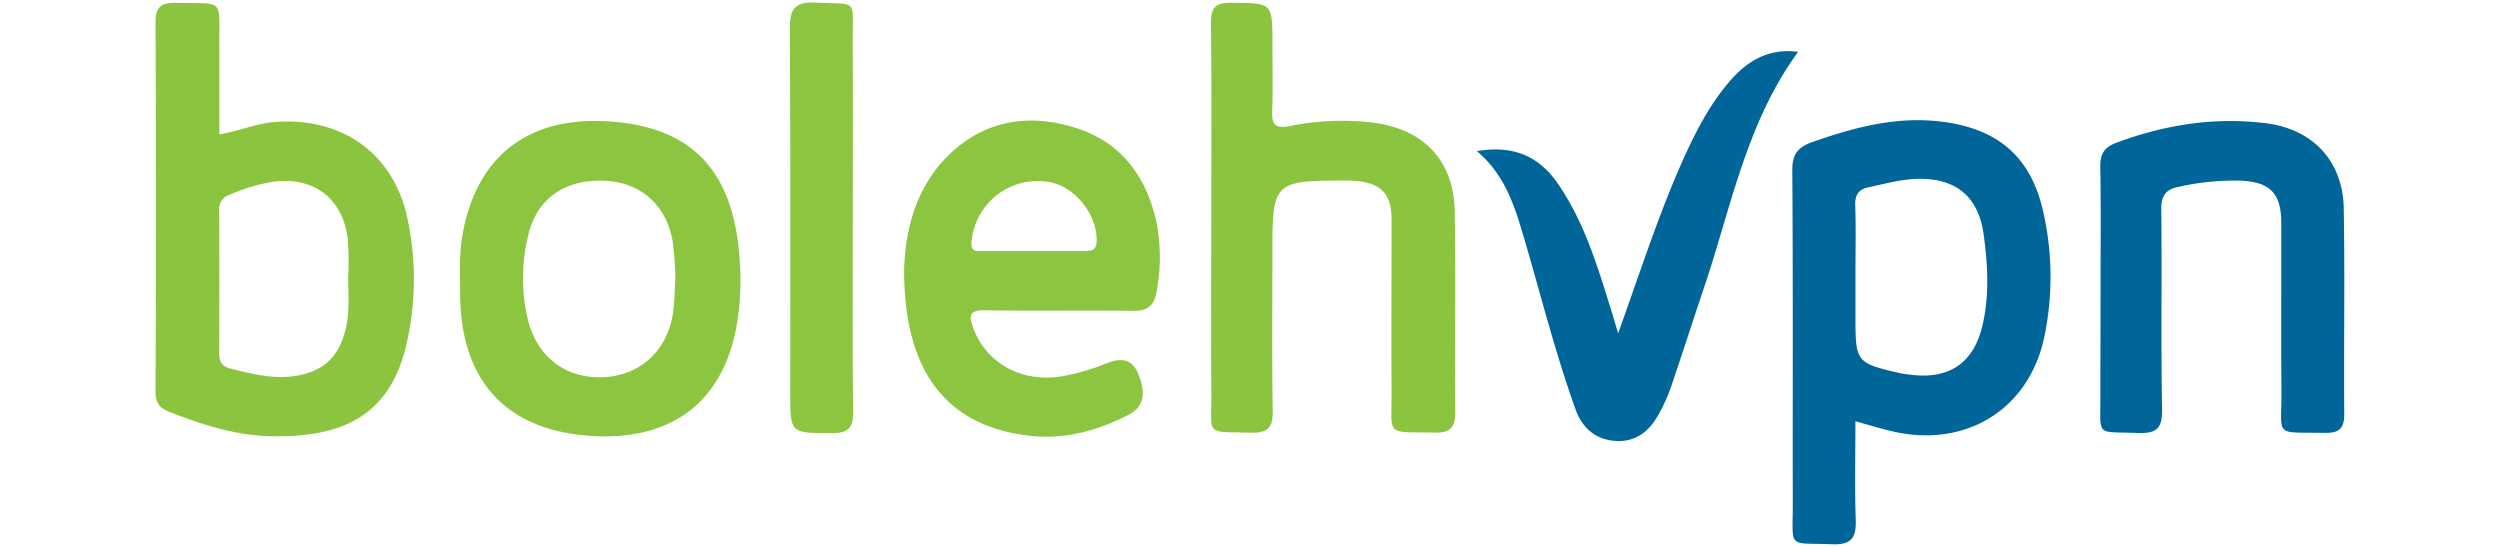
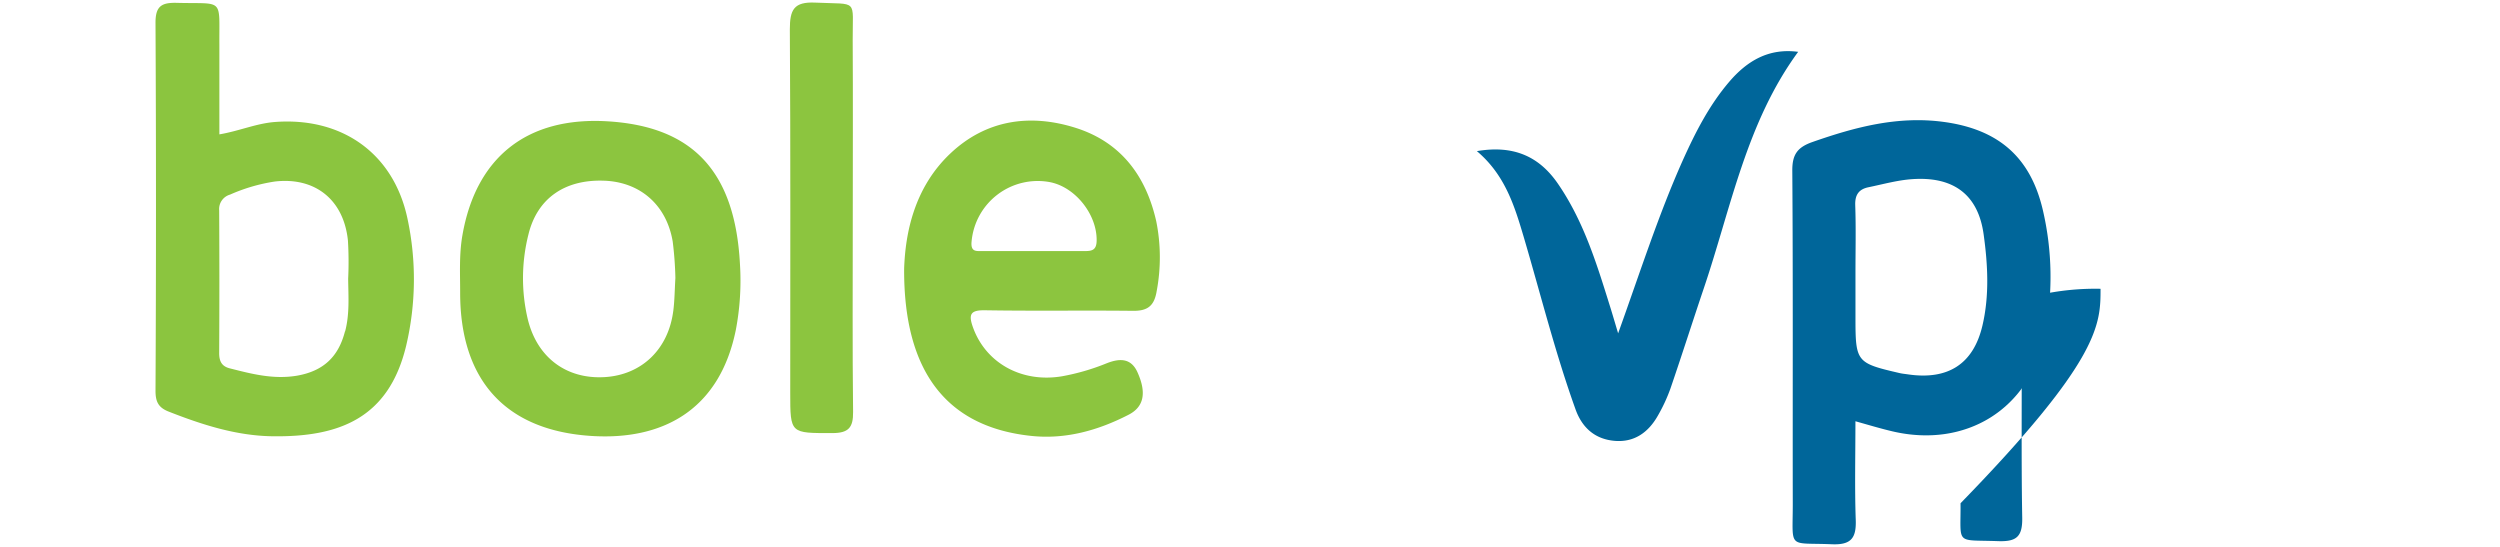
<svg xmlns="http://www.w3.org/2000/svg" id="Capa_1" data-name="Capa 1" viewBox="0 0 640 140">
-   <path d="M310.09,55.41c0-16.5.13-33-.09-49.51C310,1.76,311.31.66,315.33.71c10.41.12,10.41-.06,10.41,10.38,0,5.81.16,11.62-.06,17.41-.13,3.45.87,4.48,4.41,3.79a68.11,68.11,0,0,1,20.61-1c13.36,1.44,21.47,9.45,21.7,22.75.3,17.23,0,34.47.14,51.7,0,3.81-1.48,5.1-5.2,5-12.95-.18-11,1-11.1-10.46-.07-14.69,0-29.38,0-44.07,0-6.46-2.59-9.26-9-9.89a32.67,32.67,0,0,0-3.28-.1c-17.6,0-18.22.55-18.22,17.58,0,13.78-.15,27.57.08,41.35.08,4.29-1.25,5.73-5.6,5.62-11.83-.31-10.05.9-10.11-9.72C310,85.89,310.09,70.65,310.09,55.41Z" style="fill:#8bc53f" />
-   <path d="M537.74,73.93c0-10.33.12-20.67-.07-31-.06-3.33.79-5.16,4.18-6.41,12.34-4.59,25-6.58,38-5,12.16,1.45,19.94,9.65,20.15,21.83.3,17.59,0,35.18.13,52.77,0,3.6-1.4,4.75-4.88,4.7-13.39-.23-11.11,1.27-11.2-10.77-.12-14.33,0-28.65-.05-43,0-7.54-2.87-10.49-10.46-10.81a66.12,66.12,0,0,0-15.72,1.57c-3.5.69-4.58,2.34-4.53,5.9.19,17-.1,34.09.2,51.13.09,5-1.58,6.17-6.26,6-11-.39-9.45,1.09-9.53-9.7C537.69,92.07,537.74,83,537.74,73.93Z" style="fill:#00669a" />
+   <path d="M537.74,73.93a66.12,66.12,0,0,0-15.72,1.57c-3.5.69-4.58,2.34-4.53,5.9.19,17-.1,34.09.2,51.13.09,5-1.58,6.17-6.26,6-11-.39-9.45,1.09-9.53-9.7C537.69,92.07,537.74,83,537.74,73.93Z" style="fill:#00669a" />
  <path d="M414.24,85.34c5.73-15.93,10.35-30.41,16.55-44.29C434,33.92,437.52,27,442.63,21c4.63-5.44,10.18-8.73,17.7-7.73-13.27,18.1-17.18,39.9-24.14,60.49-2.89,8.56-5.63,17.18-8.56,25.72a42.91,42.91,0,0,1-3.19,6.88c-2.4,4.27-6,6.93-11.08,6.5s-8.33-3.39-10-8c-5.21-14.49-8.93-29.43-13.28-44.17-2.37-8-4.8-15.93-12-22,9.17-1.57,15.79,1.18,20.68,8.24,6.49,9.39,9.85,20.1,13.19,30.82C412.57,79.69,413.16,81.71,414.24,85.34Z" style="fill:#00669a" />
  <path d="M218.31,56c0,16.49-.11,33,.08,49.46.05,4-1.18,5.4-5.26,5.41-10.83,0-10.83.22-10.83-10.35,0-31,.1-62-.1-93,0-5,1-7.12,6.54-6.85,11.15.53,9.49-1.15,9.55,9.62C218.38,25.52,218.31,40.75,218.31,56Z" style="fill:#8cc53f" />
  <path d="M104.32,56C100.8,39.3,87.59,29.93,70.38,31.23c-4.76.36-9.1,2.3-14.22,3.17,0-7.83,0-15.42,0-23C56.08-.74,57.44,1.06,45.22.73c-3.93-.1-5.43.91-5.41,5.14q.24,47.08,0,94.16c0,2.7.66,4.27,3.32,5.32,8.52,3.35,17.26,6.17,26.41,6.33,17.28.29,30-4.59,34.45-23.23A74,74,0,0,0,104.32,56Zm-16,28.81C86.65,91.35,82.78,95,76,96.18c-6,1-11.54-.45-17.17-1.88-2.12-.53-2.74-1.89-2.72-4q.1-18.21,0-36.41a3.85,3.85,0,0,1,2.78-4.07,44.8,44.8,0,0,1,11.47-3.35C80.63,45.27,88,51.11,89.07,61.58a91,91,0,0,1,.06,9.77C89.18,75.87,89.53,80.37,88.35,84.85Z" style="fill:#8bc53f" />
  <path d="M522.94,53.66c-3.19-13.54-11.46-20.57-25.35-22.45-11.74-1.59-22.68,1.32-33.59,5.14-3.86,1.35-5.2,3.2-5.17,7.34.2,28.45.07,56.9.12,85.35,0,11.73-1.42,9.81,10,10.29,5,.21,6.28-1.64,6.12-6.25-.29-8.29-.08-16.59-.08-25.24,3.55,1,6.47,1.88,9.45,2.58,18.75,4.41,35.13-5.63,38.95-24.4A75.17,75.17,0,0,0,522.94,53.66ZM507.51,83.32c-2.31,9.88-8.82,14-19,12.53-.72-.11-1.45-.17-2.16-.33C475.22,92.94,475,92.7,475,81.28V69.89c0-5.79.14-11.58-.06-17.36-.09-2.68.94-4.1,3.41-4.6,3.73-.77,7.45-1.82,11.22-2.07,10.58-.72,16.89,4,18.26,14.28C508.89,67.81,509.3,75.68,507.51,83.32Z" style="fill:#00669a" />
  <path d="M296,56.65C293.37,45,286.92,36.36,275.3,32.71s-22.89-2.07-32.06,6.63-11.47,20.22-11.78,29.45c-.14,26.64,11.13,40.58,32.61,42.81,8.75.91,17-1.41,24.74-5.37,4-2,4.79-5.57,2.39-10.92-1.7-3.8-4.76-3.53-7.84-2.33a57.14,57.14,0,0,1-11.5,3.35c-10.38,1.74-19.56-3.45-22.8-12.59-1.17-3.31-.61-4.38,3.16-4.31,12.58.21,25.17,0,37.76.14,3.85.06,5.52-1.28,6.14-5.1A46.65,46.65,0,0,0,296,56.65Zm-18.23,7.62c-4.55,0-9.1,0-13.64,0H251.55c-1.64,0-3.11.28-2.82-2.49A17,17,0,0,1,268.8,46.63c6.57,1.29,12.07,8.37,11.94,15C280.7,63.94,279.63,64.29,277.75,64.27Z" style="fill:#8cc53f" />
  <path d="M189.43,67.64c-1.25-23.69-12-35.25-33.85-36.58-20.61-1.25-33.76,9.16-37.22,29.27-.84,4.89-.56,9.76-.56,14.64,0,22.22,11.49,35.26,33.7,36.64,17.61,1.1,32.63-6.18,36.88-27.19A67.25,67.25,0,0,0,189.43,67.64Zm-17.08,12c-1.27,9.82-8.12,16.34-17.56,16.9-9.87.58-17.39-5.1-19.72-15a45.74,45.74,0,0,1,.2-21.48c2.25-9.3,9.33-14.18,19.43-13.8,9.2.35,15.93,6.21,17.51,15.56a89.82,89.82,0,0,1,.69,9.34C172.71,74.29,172.7,77,172.35,79.69Z" style="fill:#8cc53f" />
</svg>